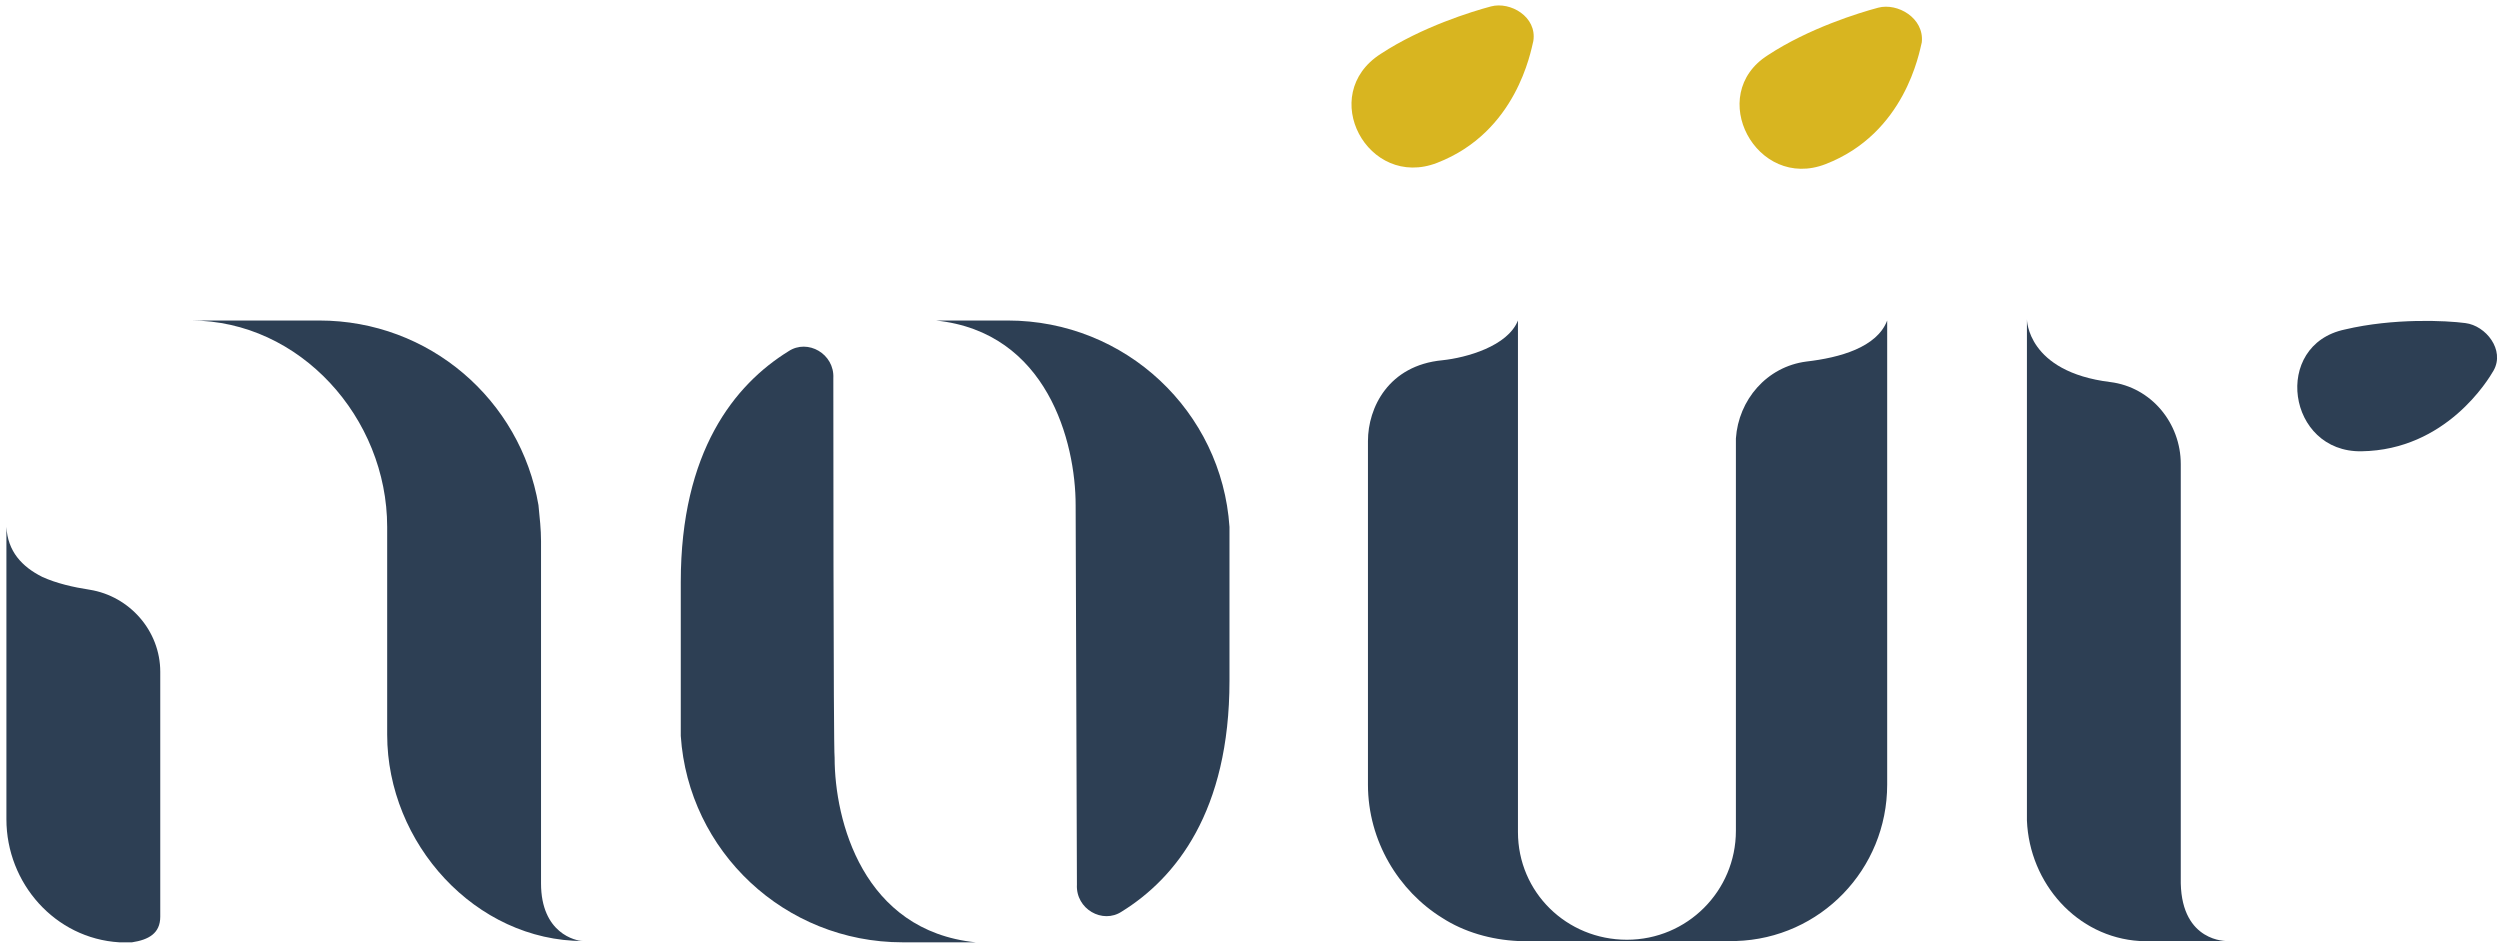
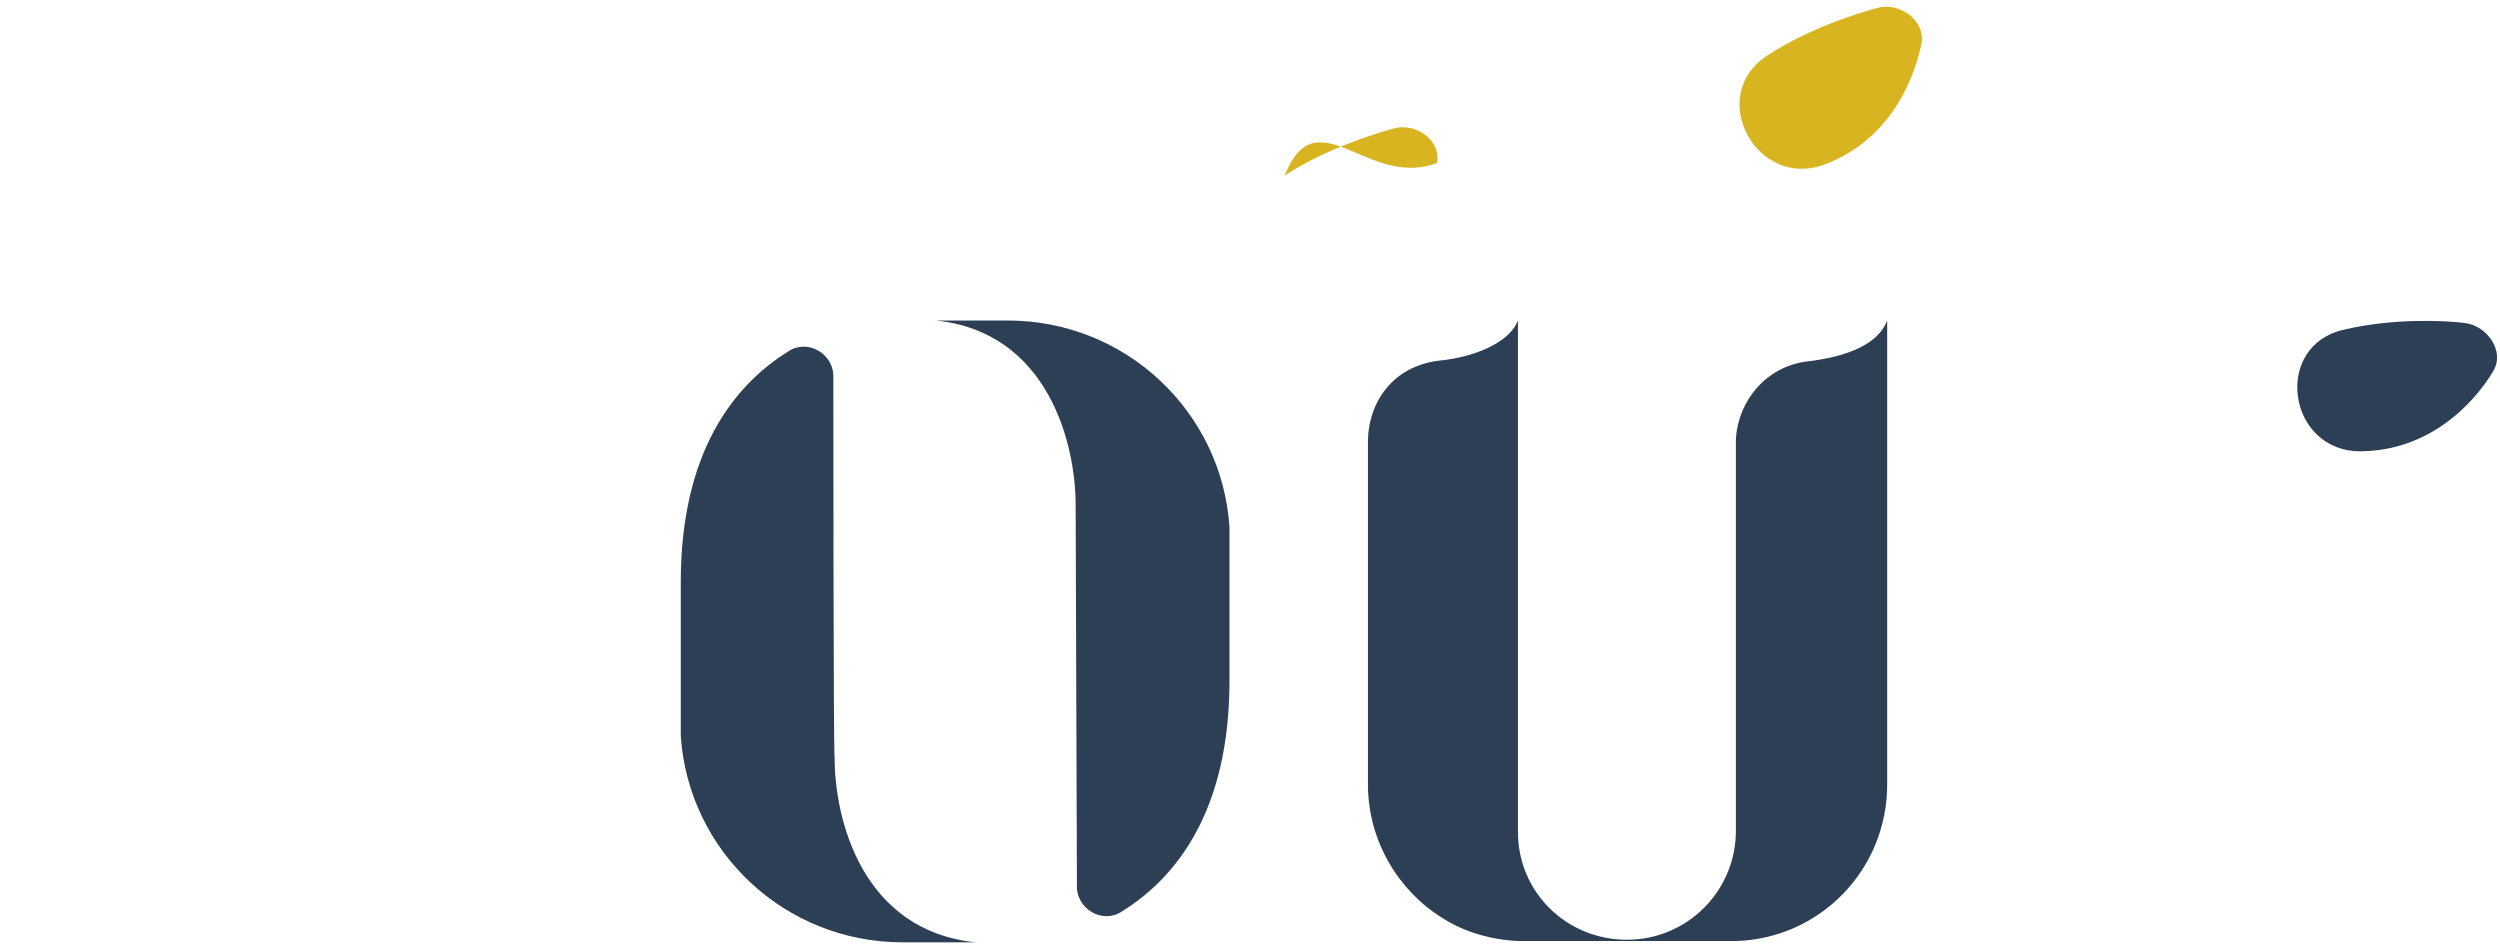
<svg xmlns="http://www.w3.org/2000/svg" version="1.1" id="Calque_1" x="0px" y="0px" viewBox="0 0 195 74" style="enable-background:new 0 0 195 74;" xml:space="preserve">
  <style type="text/css"> .st0{fill:#2D3F54;} .st1{fill:#D8B520;} </style>
  <path class="st0" d="M45.8,73.6l-0.2,0C45.7,73.6,45.8,73.6,45.8,73.6z" />
-   <path class="st0" d="M42.2,68.9L42.2,68.9l0-26.7c0-0.9-0.1-1.8-0.2-2.8C40.6,31.2,33.5,25,24.9,25l-10,0c8.5,0,15.3,7.6,15.3,16.1 l0,16.2c0,8.5,6.9,16.1,15.3,16.1l0,0C44.9,73.4,42.2,72.8,42.2,68.9z" />
  <path class="st0" d="M65.1,59.1C65,58.5,65,29.5,65,29.5c0.1-1.9-2-3.1-3.5-2.1c-4.2,2.6-8.4,7.8-8.4,18l0,12 c0.6,9,8.1,16.1,17.3,16.1l5.7,0C67.3,72.6,65.1,64,65.1,59.1z" />
  <path class="st0" d="M140.9,28.2c-3.1,0.4-5.3,3-5.5,6l0,30.6c0,4.7-3.8,8.5-8.5,8.5c-4.7,0-8.5-3.7-8.5-8.4c0,0,0-38.9,0-39.9 c-0.8,2-4,2.9-5.9,3.1c-4.2,0.4-5.8,3.7-5.8,6.3v26.8c0,4.4,2.4,8.3,5.8,10.4c1.7,1.1,3.8,1.7,5.9,1.8l17,0 c6.6-0.2,11.8-5.6,11.8-12.2c0,0,0-35.5,0-36.2C146.4,27.1,143.5,27.9,140.9,28.2z" />
-   <path class="st1" d="M112.1,12.7c6.2-2.4,7.3-8.7,7.5-9.5c0.3-1.9-1.8-3.1-3.3-2.7c-1.5,0.4-5.4,1.6-8.6,3.7 C102.7,7.4,106.7,14.8,112.1,12.7z" />
+   <path class="st1" d="M112.1,12.7c0.3-1.9-1.8-3.1-3.3-2.7c-1.5,0.4-5.4,1.6-8.6,3.7 C102.7,7.4,106.7,14.8,112.1,12.7z" />
  <path class="st1" d="M146.5,0.6c-1.5,0.4-5.4,1.6-8.6,3.7c-4.9,3.1-0.9,10.6,4.5,8.5c6.2-2.4,7.3-8.7,7.5-9.5 C150.1,1.4,148,0.2,146.5,0.6z" />
  <path class="st0" d="M192.3,25.2c-1.5-0.2-5.6-0.4-9.4,0.5c-5.7,1.2-4.5,9.6,1.3,9.5c6.6-0.1,9.9-5.6,10.3-6.3 C195.4,27.3,193.9,25.4,192.3,25.2z" />
-   <path class="st0" d="M12.5,52.4c0-3.2-2.4-5.9-5.5-6.4c-1.3-0.2-2.6-0.5-3.7-1c-1.6-0.8-2.7-2-2.8-3.9l0,0v22.7c0,0,0,0,0,0.1 c0,5,3.8,9.3,8.8,9.6c0,0,0.7,0,1,0c1.3-0.2,2.2-0.7,2.2-2V52.4z" />
  <path class="st0" d="M83.9,39.4C83.9,40,84,69,84,69c-0.1,1.9,2,3.1,3.5,2.1c4.2-2.6,8.4-7.8,8.4-18l0-12c-0.6-9-8.1-16.1-17.3-16.1 L73,25C81.7,25.9,83.9,34.5,83.9,39.4z" />
-   <path class="st0" d="M170.1,68.9l0-32.7c0-3.2-2.3-6-5.5-6.4c-6.5-0.8-6.5-4.9-6.5-4.9l0,39.1c0.2,4.9,3.9,9.1,8.8,9.4 c0,0,6.8,0,6.8,0S170.2,73.5,170.1,68.9z" />
</svg>